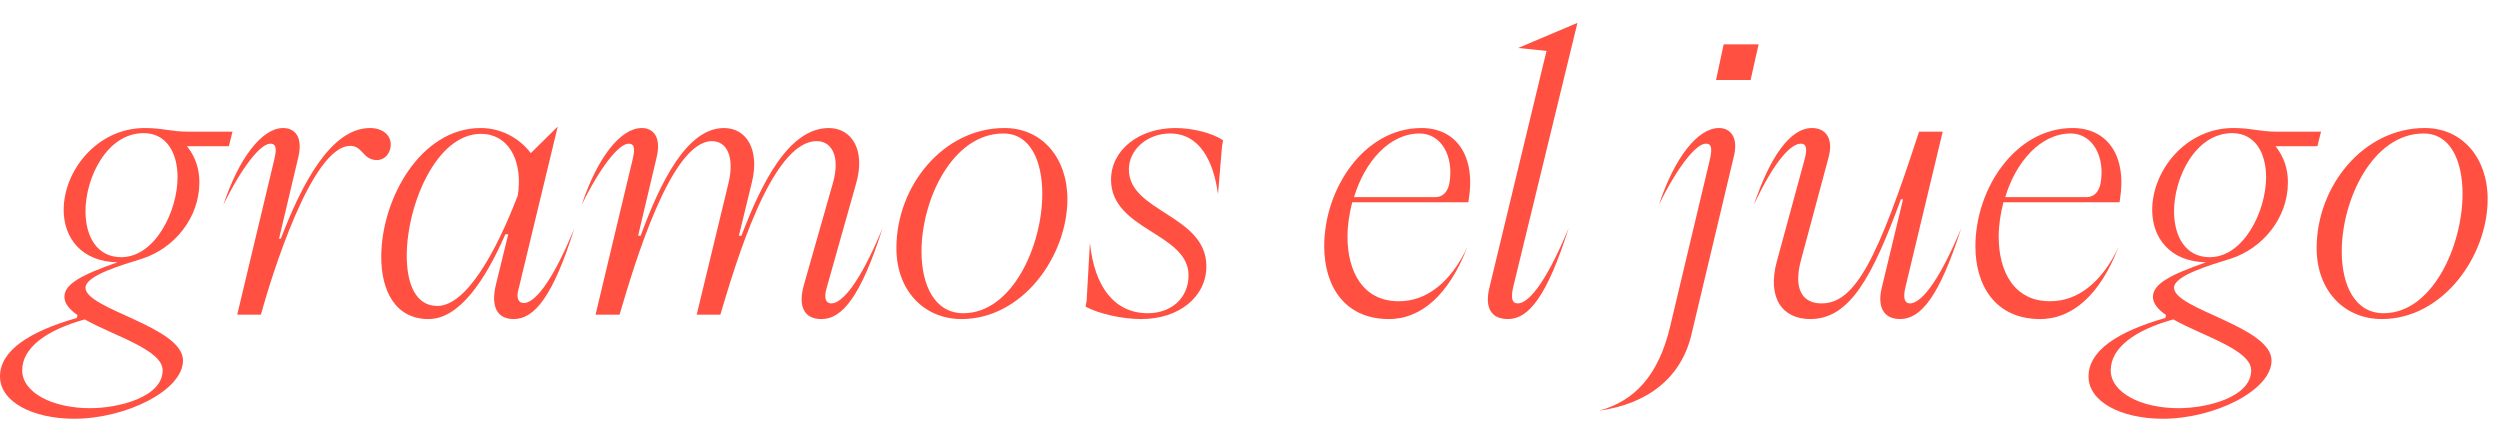
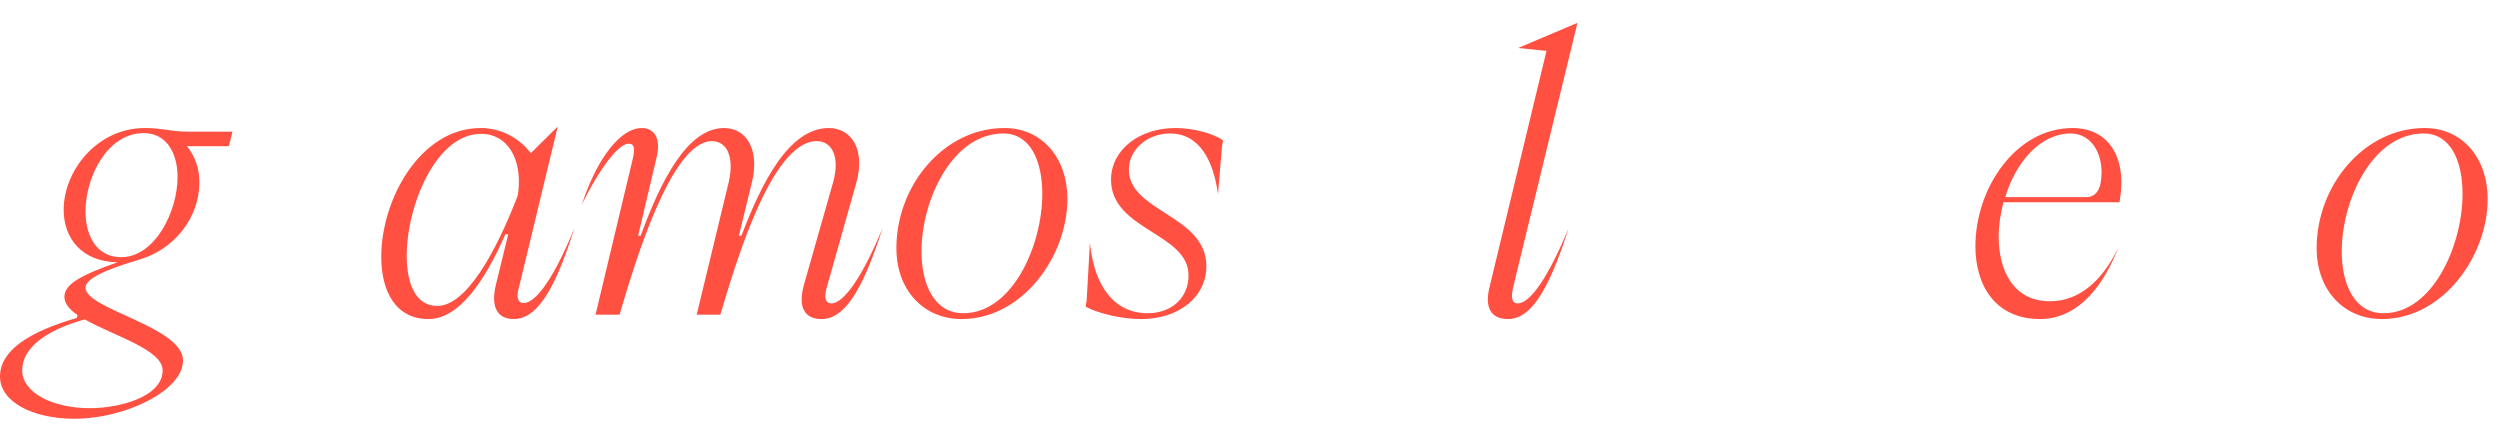
<svg xmlns="http://www.w3.org/2000/svg" id="Livello_2" viewBox="0 0 275.838 48.208">
  <defs>
    <style>.cls-1{fill:#ff5042;}</style>
  </defs>
  <g id="Livello_1-2">
    <g>
      <path class="cls-1" d="M0,41.545c0-2.85,3.171-4.938,8.471-6.463l.08-.321c-.883-.602-1.445-1.285-1.445-2.007,0-1.445,1.967-2.449,5.861-3.814h-.041c-3.894-.08-5.901-2.649-5.901-5.781,0-4.336,3.693-9.033,8.953-9.033,2.007,0,2.85,.401,4.777,.401h4.898l-.402,1.606h-4.617c.923,1.164,1.365,2.489,1.365,3.974,0,3.975-2.811,7.307-6.303,8.431-2.167,.683-6.263,1.847-6.263,3.212,0,2.369,10.759,4.295,10.759,8.029,0,3.292-6.303,6.423-12.004,6.423C3.572,46.203,0,44.315,0,41.545Zm17.945-.683c0-2.288-5.42-3.813-8.591-5.62-4.336,1.204-6.905,3.171-6.905,5.62s3.332,4.175,7.467,4.175c3.252,0,8.029-1.245,8.029-4.175Zm1.646-21.317c0-2.649-1.205-4.857-3.734-4.857-4.055,0-6.423,4.898-6.423,8.631,0,2.73,1.245,5.058,3.935,5.058,3.733,0,6.223-5.058,6.223-8.832Z" />
-       <path class="cls-1" d="M31.229,14.126c1.325,0,2.208,1.003,1.687,3.211l-2.128,8.993h.201c2.289-5.981,5.5-12.204,9.836-12.204,1.365,0,2.288,.763,2.288,1.807,0,.963-.642,1.726-1.525,1.726-1.566,0-1.566-1.566-2.931-1.566-4.296,0-8.712,14.453-9.876,18.628h-2.609l4.095-17.142c.321-1.365,.121-1.727-.441-1.727-1.084,0-3.131,2.569-5.179,6.745,1.727-5.219,4.296-8.471,6.584-8.471Z" />
      <path class="cls-1" d="M53.026,14.126c2.249,0,4.255,1.084,5.54,2.77l2.971-2.931-4.296,17.825c-.321,1.044-.08,1.646,.562,1.646,1.004,0,2.891-1.726,5.581-8.27-2.369,7.547-4.416,10.037-6.705,10.037-1.887,0-2.529-1.445-1.967-3.774l1.365-5.58h-.321c-2.248,5.139-5.099,9.354-8.471,9.354-3.653,0-5.219-3.091-5.219-6.865,0-6.383,4.335-14.211,10.959-14.211Zm-4.777,19.631c3.131,0,6.383-5.701,8.873-12.165l.08-.562c.361-3.533-1.205-6.263-4.135-6.263-4.938,0-8.189,7.869-8.189,13.449,0,3.131,1.003,5.54,3.372,5.54Z" />
      <path class="cls-1" d="M88.712,31.389l3.212-11.281c.803-2.931-.201-4.536-1.807-4.536-5.059,0-9.033,13.81-10.639,19.149h-2.609l3.533-14.613c.642-2.81-.201-4.536-1.847-4.536-4.537,0-8.551,13.569-10.197,19.149h-2.649l4.095-17.142c.321-1.365,.121-1.727-.441-1.727-1.084,0-3.131,2.569-5.179,6.745,1.726-5.219,4.295-8.471,6.624-8.471,1.285,0,2.167,1.003,1.646,3.211l-2.048,8.672h.281c2.168-5.902,5.099-11.883,9.193-11.883,2.529,0,3.934,2.449,3.091,5.941l-1.445,5.942h.281c2.248-5.902,5.259-11.883,9.635-11.883,2.529,0,4.095,2.409,3.011,6.142l-3.251,11.522c-.361,1.245,0,1.686,.522,1.686,1.043,0,2.931-1.766,5.66-8.31-2.409,7.547-4.456,10.037-6.744,10.037-1.967,0-2.61-1.445-1.927-3.814Z" />
-       <path class="cls-1" d="M98.904,27.374c0-6.905,5.219-13.248,11.923-13.248,4.175,0,6.945,3.332,6.945,7.828,0,6.303-4.938,13.249-11.682,13.249-4.095,0-7.186-3.091-7.186-7.829Zm7.387,7.186c5.379,0,8.711-7.427,8.711-13.168,0-3.653-1.325-6.664-4.295-6.664-5.621,0-9.033,7.307-9.033,13.007,0,3.733,1.445,6.825,4.617,6.825Z" />
+       <path class="cls-1" d="M98.904,27.374c0-6.905,5.219-13.248,11.923-13.248,4.175,0,6.945,3.332,6.945,7.828,0,6.303-4.938,13.249-11.682,13.249-4.095,0-7.186-3.091-7.186-7.829Zm7.387,7.186c5.379,0,8.711-7.427,8.711-13.168,0-3.653-1.325-6.664-4.295-6.664-5.621,0-9.033,7.307-9.033,13.007,0,3.733,1.445,6.825,4.617,6.825" />
      <path class="cls-1" d="M119.896,33.155l.361-6.383c.482,4.897,2.73,7.788,6.383,7.788,2.609,0,4.497-1.686,4.497-4.175,0-4.697-8.551-4.978-8.551-10.558,0-3.252,3.051-5.701,7.106-5.701,1.887,0,4.135,.562,5.259,1.365l-.12,.643-.442,5.299c-.481-3.573-1.967-6.705-5.299-6.705-2.489,0-4.536,1.767-4.536,3.975,0,4.697,8.551,5.018,8.551,10.679,0,3.332-2.971,5.821-7.186,5.821-2.087,0-4.617-.562-6.142-1.365l.12-.683Z" />
-       <path class="cls-1" d="M156.827,14.126c3.895,0,6.022,3.131,5.219,7.949l-.041,.241h-12.806c-.321,1.245-.522,2.529-.522,3.814,0,3.854,1.726,7.106,5.62,7.106,3.051,.04,5.741-2.047,7.588-5.941-2.007,5.179-5.059,7.949-8.712,7.909-4.897-.041-7.065-3.734-7.065-8.029,0-6.423,4.456-13.047,10.719-13.047Zm1.526,7.627c.803,0,1.365-.522,1.565-1.525,.522-2.971-.883-5.5-3.292-5.5-3.332,0-6.062,3.131-7.226,7.025h8.953Z" />
      <path class="cls-1" d="M170.634,5.615l-3.131-.321,6.544-2.77-7.106,29.226c-.241,1.124-.12,1.726,.522,1.726,1.044,0,2.891-1.766,5.621-8.31-2.409,7.547-4.416,10.037-6.705,10.037-1.887,0-2.569-1.285-2.047-3.453l6.303-26.135Z" />
-       <path class="cls-1" d="M184.28,36.005l4.376-18.387c.321-1.405,.121-1.767-.441-1.767-1.084,0-3.131,2.569-5.179,6.745,1.727-5.219,4.296-8.471,6.625-8.471,1.285,0,2.208,1.043,1.605,3.292l-4.617,19.39c-1.084,4.777-4.737,7.749-10.237,8.511,3.895-1.044,6.584-3.854,7.869-9.314Zm5.059-27.179l.843-3.935h3.854l-.883,3.935h-3.814Z" />
-       <path class="cls-1" d="M199.935,14.126c1.486,0,2.409,1.124,1.807,3.292l-3.051,11.361c-.803,3.051,.12,4.697,2.288,4.697,3.693,0,6.183-4.817,10.759-18.949h2.609l-4.135,17.263c-.241,1.084-.08,1.686,.522,1.686,1.044,0,2.931-1.766,5.661-8.31-2.409,7.547-4.456,10.037-6.745,10.037-1.806,0-2.569-1.325-2.007-3.533l2.329-9.675h-.241c-3.171,8.631-5.661,13.208-9.997,13.208-3.051,0-4.777-2.289-3.693-6.343l3.051-11.201c.401-1.445,.121-1.807-.401-1.807-1.044,0-2.851,1.767-5.179,6.745,1.806-5.339,4.014-8.471,6.423-8.471Z" />
      <path class="cls-1" d="M228.676,14.126c3.894,0,6.022,3.131,5.219,7.949l-.04,.241h-12.807c-.321,1.245-.522,2.529-.522,3.814,0,3.854,1.726,7.106,5.621,7.106,3.051,.04,5.741-2.047,7.587-5.941-2.007,5.179-5.059,7.949-8.712,7.909-4.897-.041-7.065-3.734-7.065-8.029,0-6.423,4.456-13.047,10.719-13.047Zm1.526,7.627c.803,0,1.365-.522,1.565-1.525,.522-2.971-.883-5.5-3.292-5.5-3.332,0-6.062,3.131-7.226,7.025h8.953Z" />
-       <path class="cls-1" d="M230.439,41.545c0-2.85,3.171-4.938,8.471-6.463l.08-.321c-.883-.602-1.445-1.285-1.445-2.007,0-1.445,1.967-2.449,5.861-3.814h-.041c-3.894-.08-5.901-2.649-5.901-5.781,0-4.336,3.693-9.033,8.953-9.033,2.007,0,2.85,.401,4.777,.401h4.898l-.402,1.606h-4.617c.923,1.164,1.365,2.489,1.365,3.974,0,3.975-2.811,7.307-6.303,8.431-2.167,.683-6.263,1.847-6.263,3.212,0,2.369,10.759,4.295,10.759,8.029,0,3.292-6.303,6.423-12.004,6.423-4.617,0-8.189-1.887-8.189-4.657Zm17.945-.683c0-2.288-5.42-3.813-8.591-5.62-4.336,1.204-6.905,3.171-6.905,5.62s3.332,4.175,7.467,4.175c3.252,0,8.029-1.245,8.029-4.175Zm1.646-21.317c0-2.649-1.205-4.857-3.734-4.857-4.055,0-6.423,4.898-6.423,8.631,0,2.73,1.245,5.058,3.935,5.058,3.733,0,6.223-5.058,6.223-8.832Z" />
      <path class="cls-1" d="M255.608,27.374c0-6.905,5.219-13.248,11.923-13.248,4.175,0,6.945,3.332,6.945,7.828,0,6.303-4.938,13.249-11.682,13.249-4.095,0-7.186-3.091-7.186-7.829Zm7.387,7.186c5.379,0,8.711-7.427,8.711-13.168,0-3.653-1.325-6.664-4.295-6.664-5.621,0-9.033,7.307-9.033,13.007,0,3.733,1.445,6.825,4.617,6.825Z" />
    </g>
  </g>
</svg>